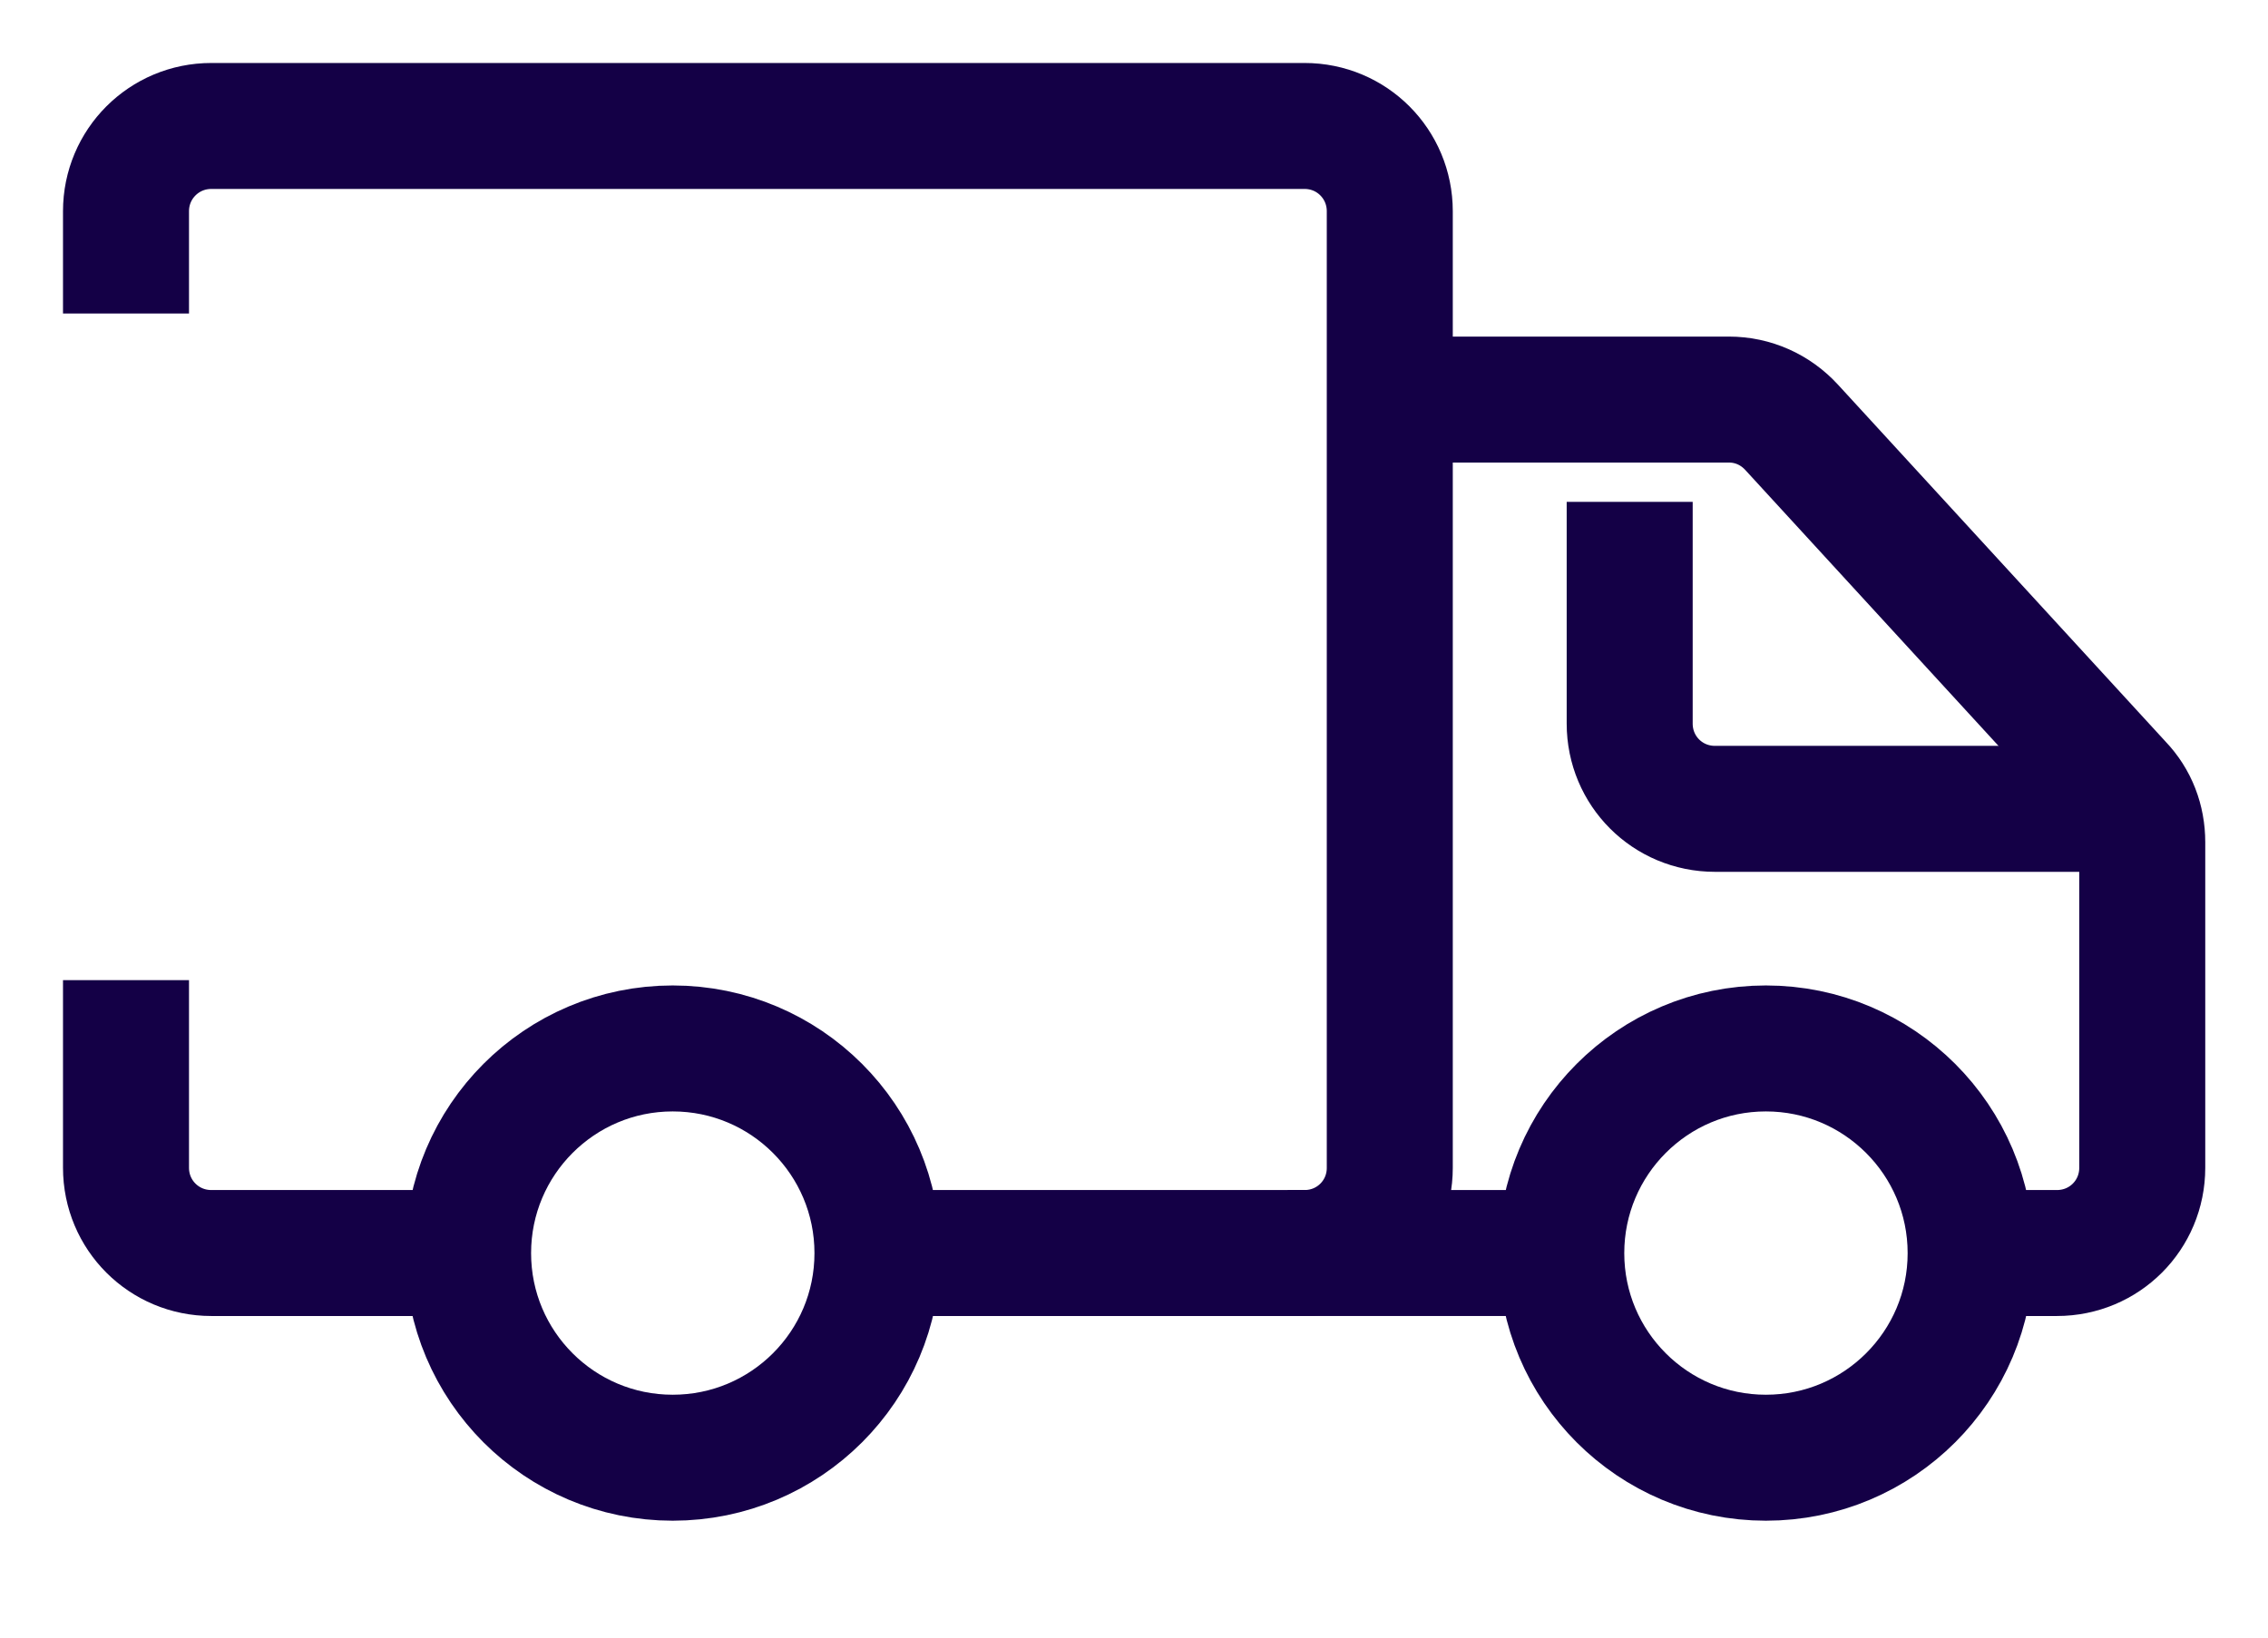
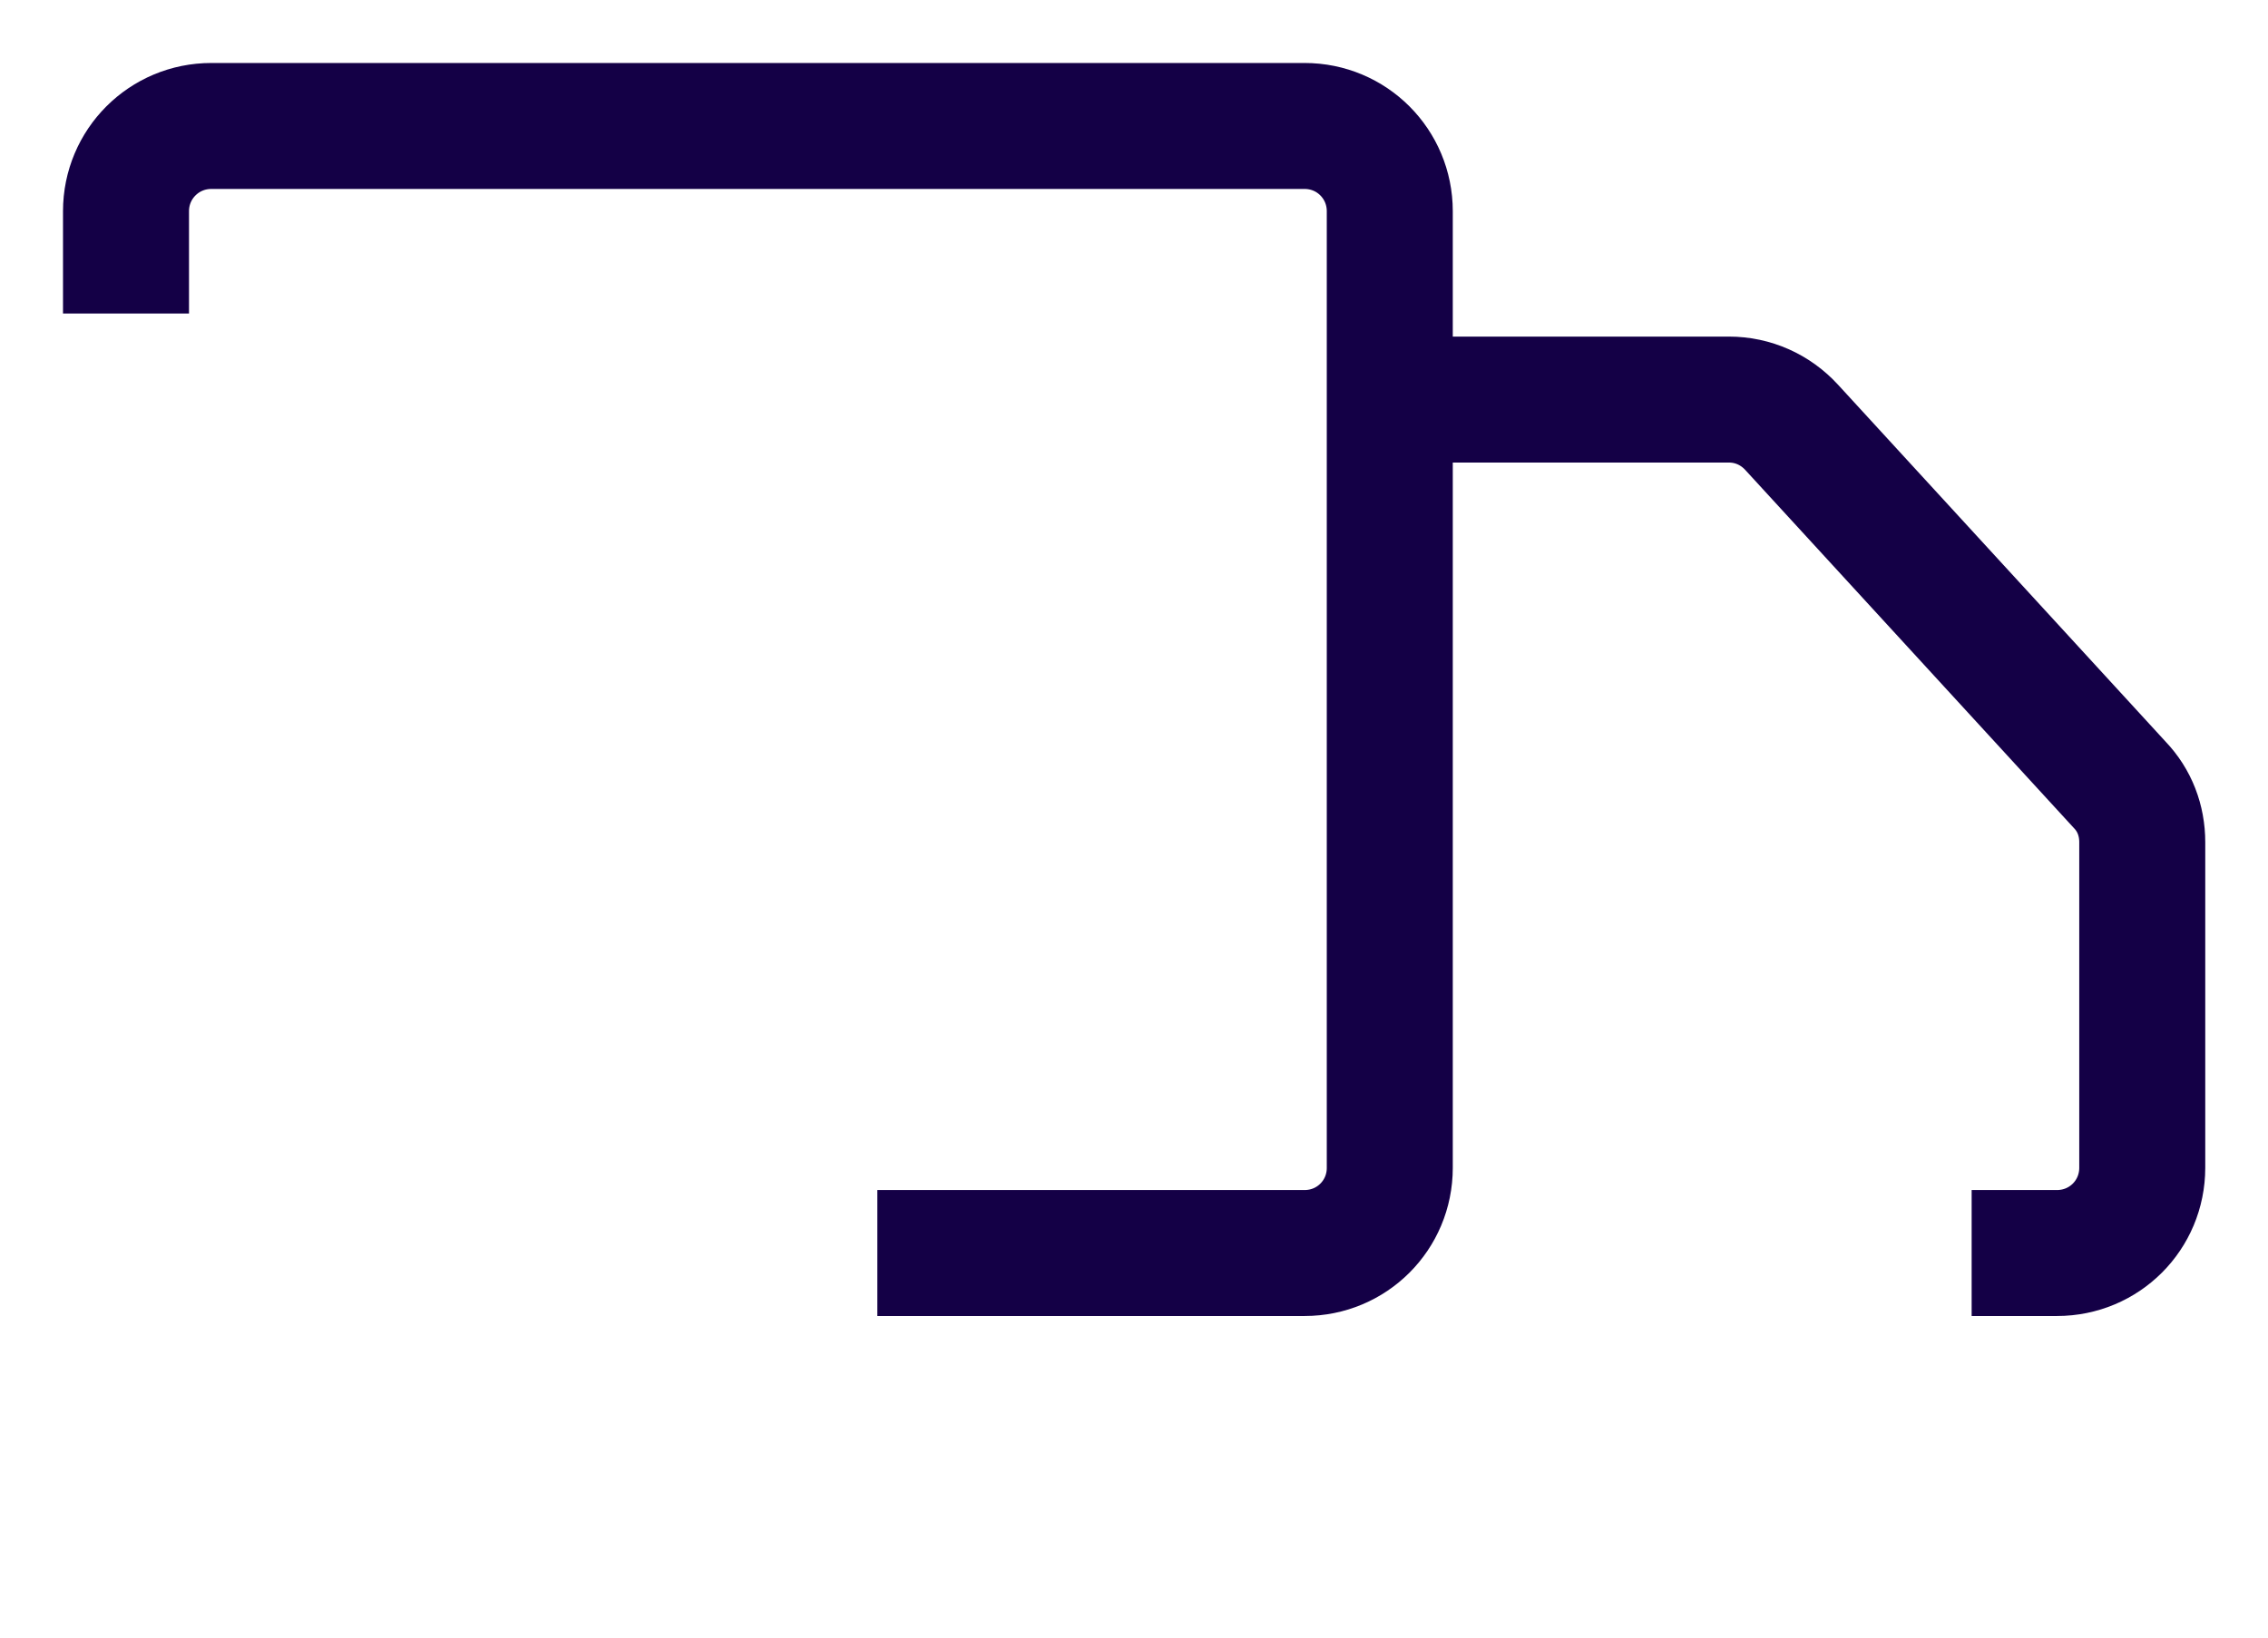
<svg xmlns="http://www.w3.org/2000/svg" width="18" height="13" viewBox="0 0 18 13" fill="none">
-   <path d="M1 7.781V9.27C1 9.646 1.302 9.947 1.677 9.947H3.714" stroke="#140046" stroke-miterlimit="10" />
  <path d="M1 2.489V1.677C1 1.302 1.302 1 1.677 1H10.354C10.729 1 11.03 1.302 11.03 1.677V9.271C11.03 9.646 10.729 9.947 10.354 9.947H6.963" stroke="#140046" stroke-miterlimit="10" />
-   <path d="M5.339 11.572C6.237 11.572 6.964 10.845 6.964 9.948C6.964 9.051 6.237 8.323 5.339 8.323C4.442 8.323 3.715 9.051 3.715 9.948C3.715 10.845 4.442 11.572 5.339 11.572Z" stroke="#140046" stroke-miterlimit="10" />
-   <path d="M14.015 11.572C14.912 11.572 15.64 10.845 15.64 9.948C15.64 9.051 14.912 8.323 14.015 8.323C13.118 8.323 12.391 9.051 12.391 9.948C12.391 10.845 13.118 11.572 14.015 11.572Z" stroke="#140046" stroke-miterlimit="10" />
-   <path d="M10.219 9.947H12.391" stroke="#140046" stroke-miterlimit="10" />
  <path d="M15.648 9.947H16.325C16.701 9.947 17.002 9.646 17.002 9.27V6.686C17.002 6.513 16.941 6.353 16.823 6.23L14.22 3.393C14.091 3.252 13.913 3.172 13.722 3.172H11.039" stroke="#140046" stroke-miterlimit="10" />
-   <path d="M17.001 6.421H13.611C13.235 6.421 12.934 6.12 12.934 5.744V3.984" stroke="#140046" stroke-miterlimit="10" />
</svg>